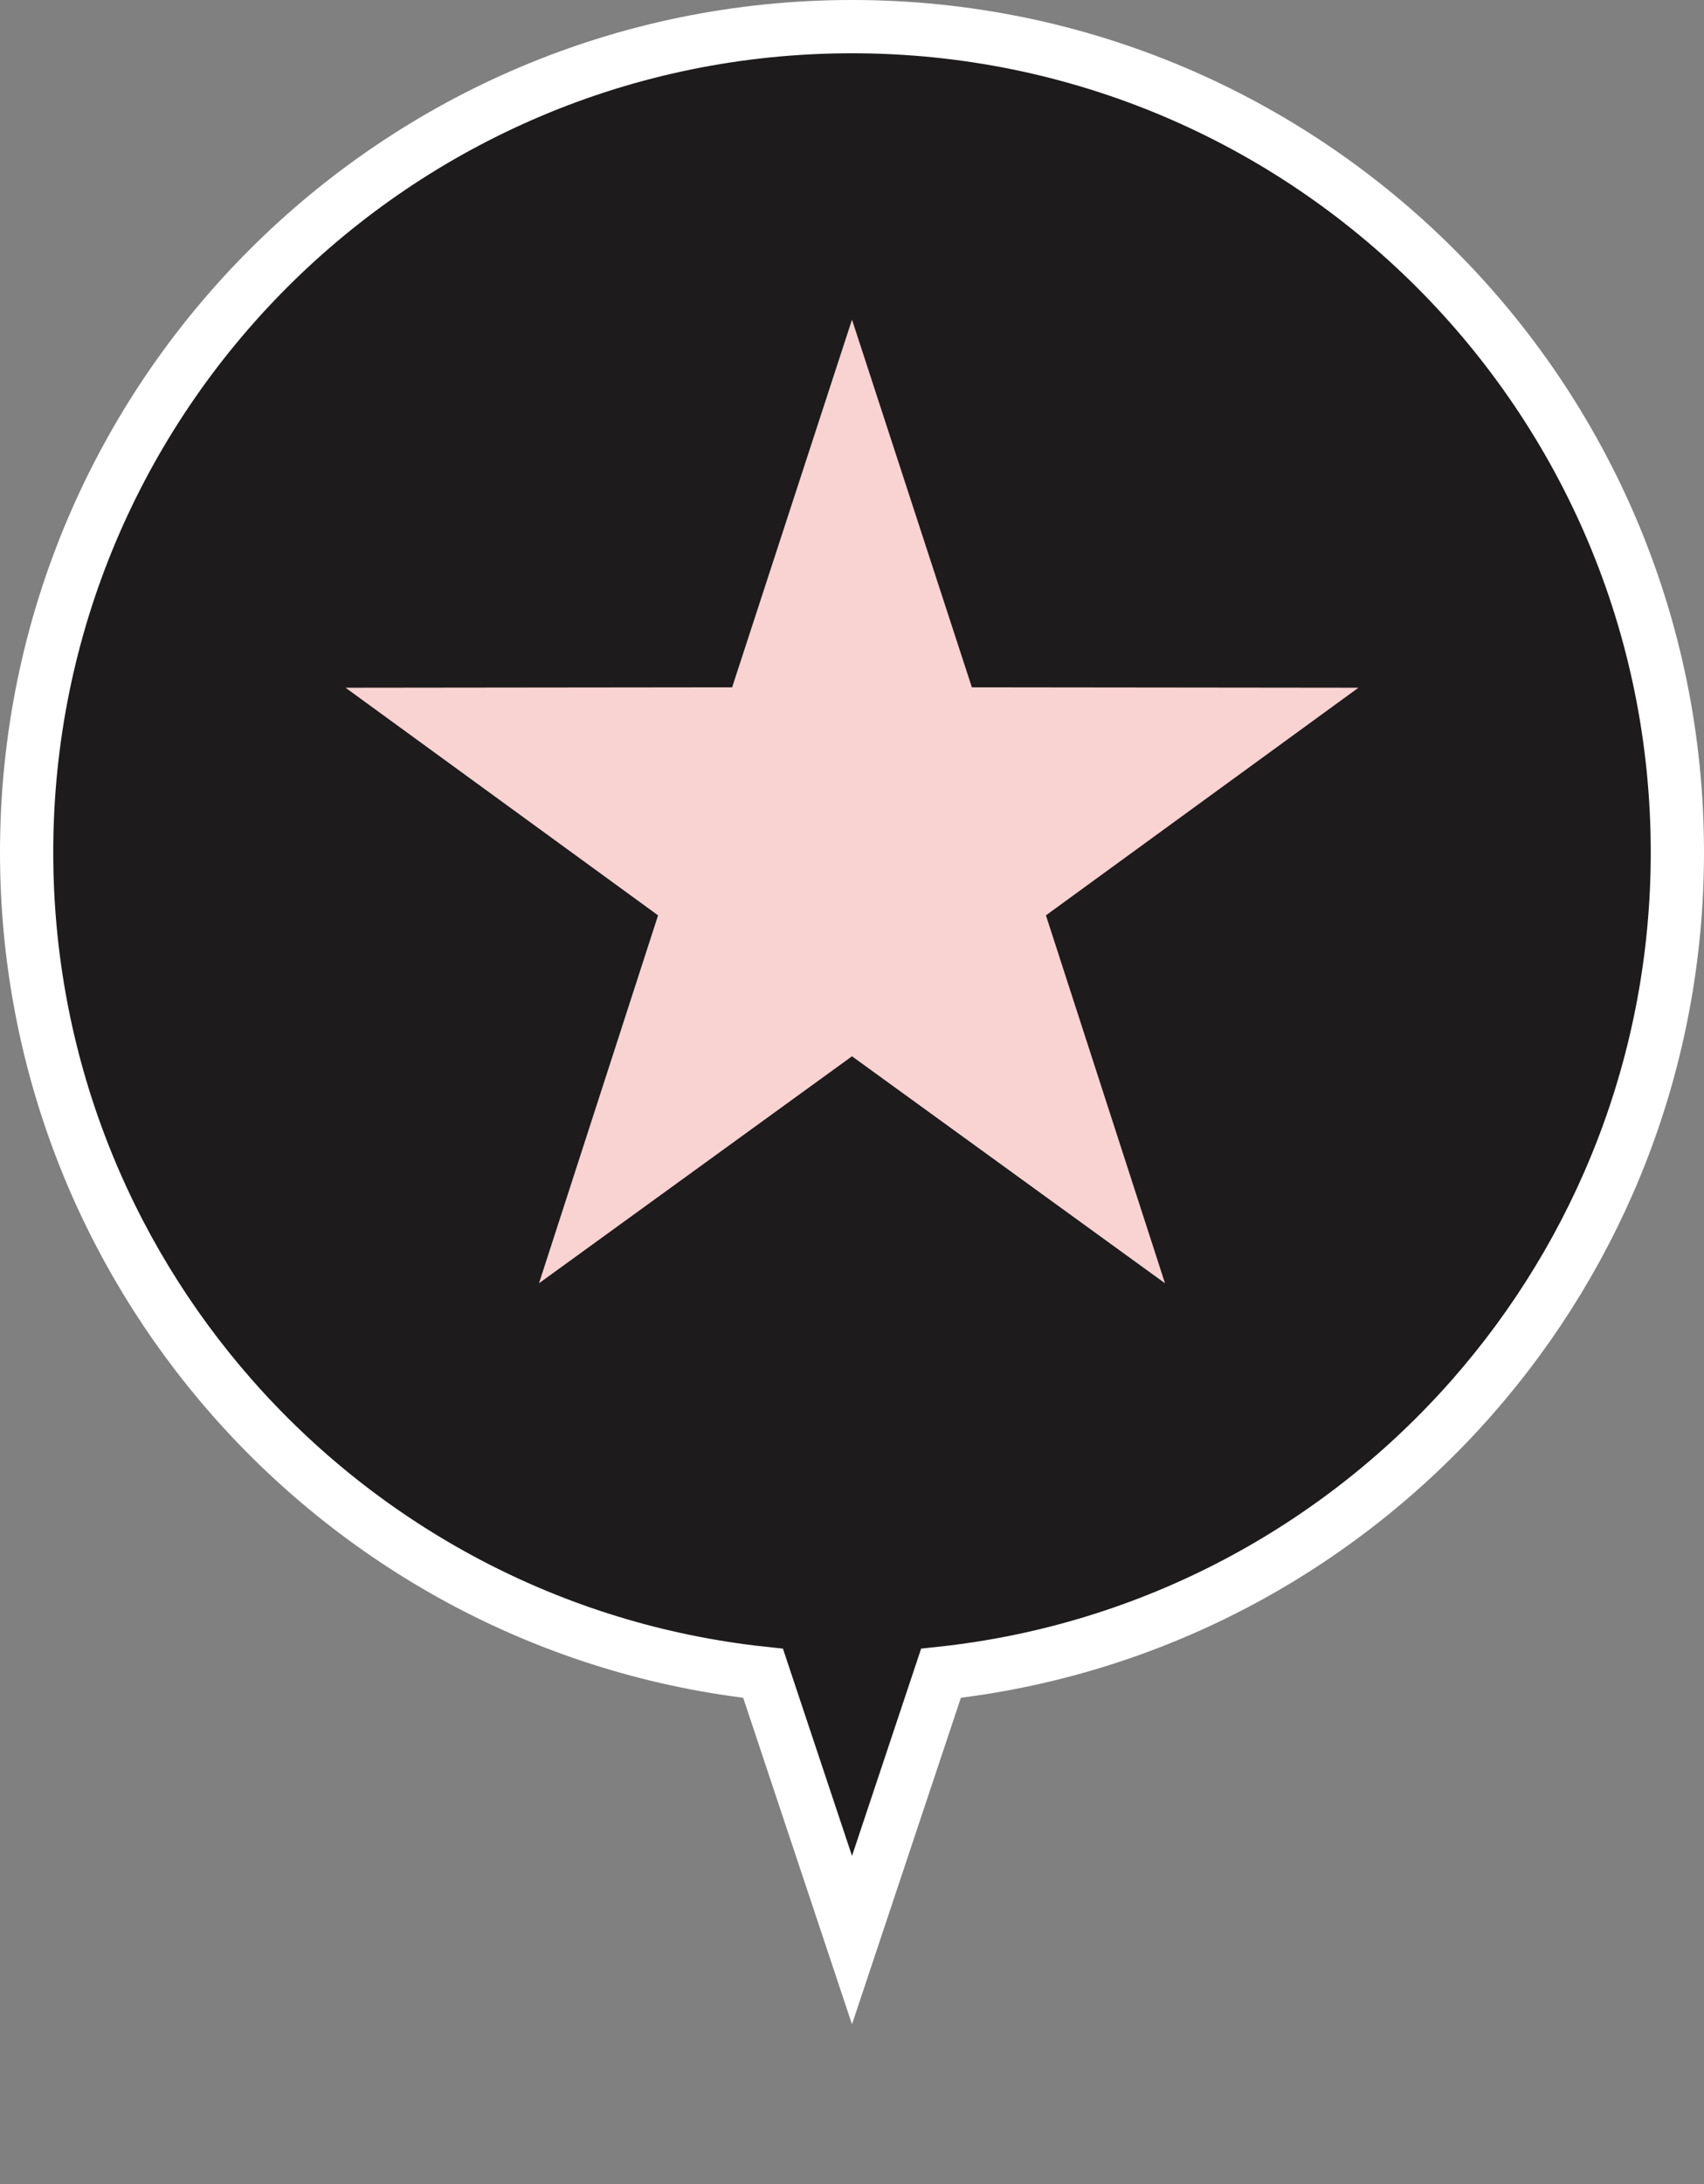
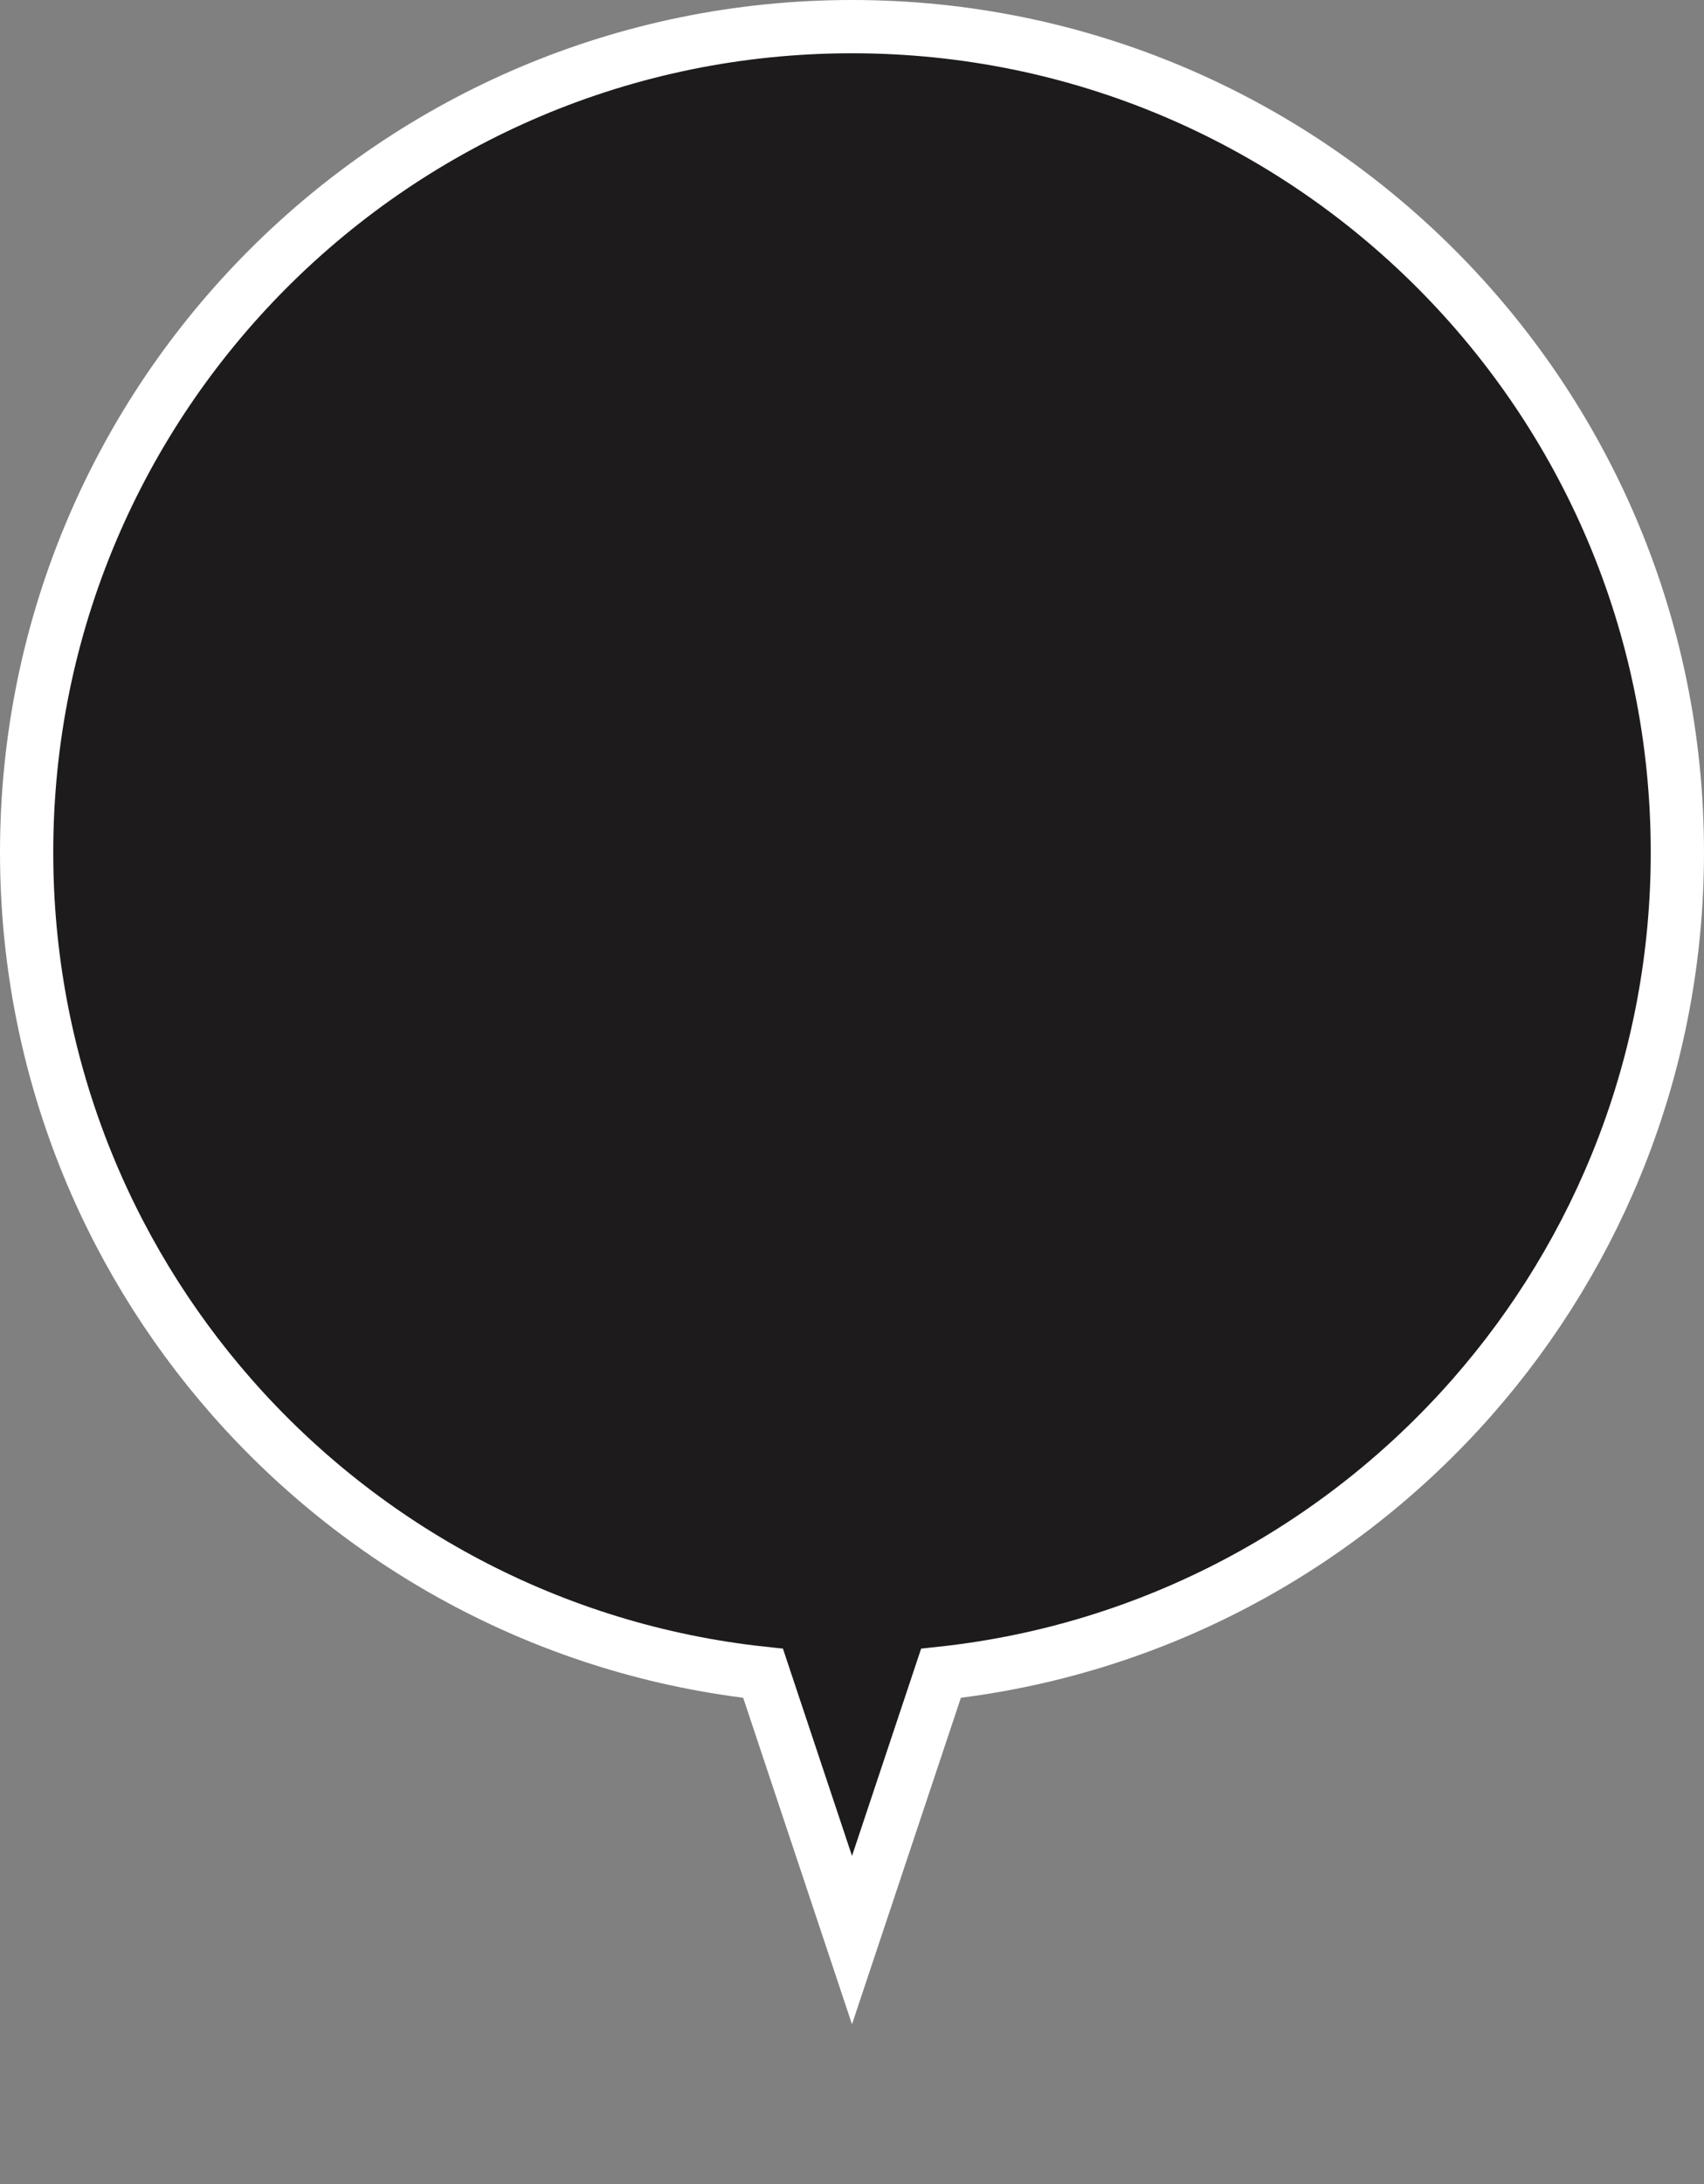
<svg xmlns="http://www.w3.org/2000/svg" width="32px" height="41px" viewBox="0 0 32 41" version="1.1">
  <rect x="0" y="0" width="32" height="41" fill="#808080" stroke="none" />
  <title>Legend → Club</title>
  <g id="Legend-→-Club" stroke="none" stroke-width="1" fill="none" fill-rule="evenodd">
    <g id="Combined-Shape" fill="#1D1B1B" stroke="#FFFFFF">
-       <path d="M16,0.5 C20.28,0.5 24.155,2.235 26.96,5.04 C29.765,7.845 31.5,11.72 31.5,16 C31.5,19.92 30.044,23.501 27.644,26.231 C25.149,29.068 21.634,30.986 17.671,31.411 L17.671,31.411 L16,36.42 L14.33,31.411 C10.367,30.987 6.851,29.069 4.356,26.231 C1.956,23.501 0.5,19.921 0.5,16 C0.5,11.72 2.235,7.845 5.04,5.04 C7.845,2.235 11.72,0.5 16,0.5 Z" />
+       <path d="M16,0.5 C20.28,0.5 24.155,2.235 26.96,5.04 C29.765,7.845 31.5,11.72 31.5,16 C31.5,19.92 30.044,23.501 27.644,26.231 C25.149,29.068 21.634,30.986 17.671,31.411 L16,36.42 L14.33,31.411 C10.367,30.987 6.851,29.069 4.356,26.231 C1.956,23.501 0.5,19.921 0.5,16 C0.5,11.72 2.235,7.845 5.04,5.04 C7.845,2.235 11.72,0.5 16,0.5 Z" />
    </g>
-     <polygon id="Star" fill="#F9D2D2" points="16 19.829 10.122 24.09 12.358 17.183 6.489 12.91 13.749 12.902 16 6 18.251 12.902 25.511 12.91 19.642 17.183 21.878 24.09" />
  </g>
</svg>